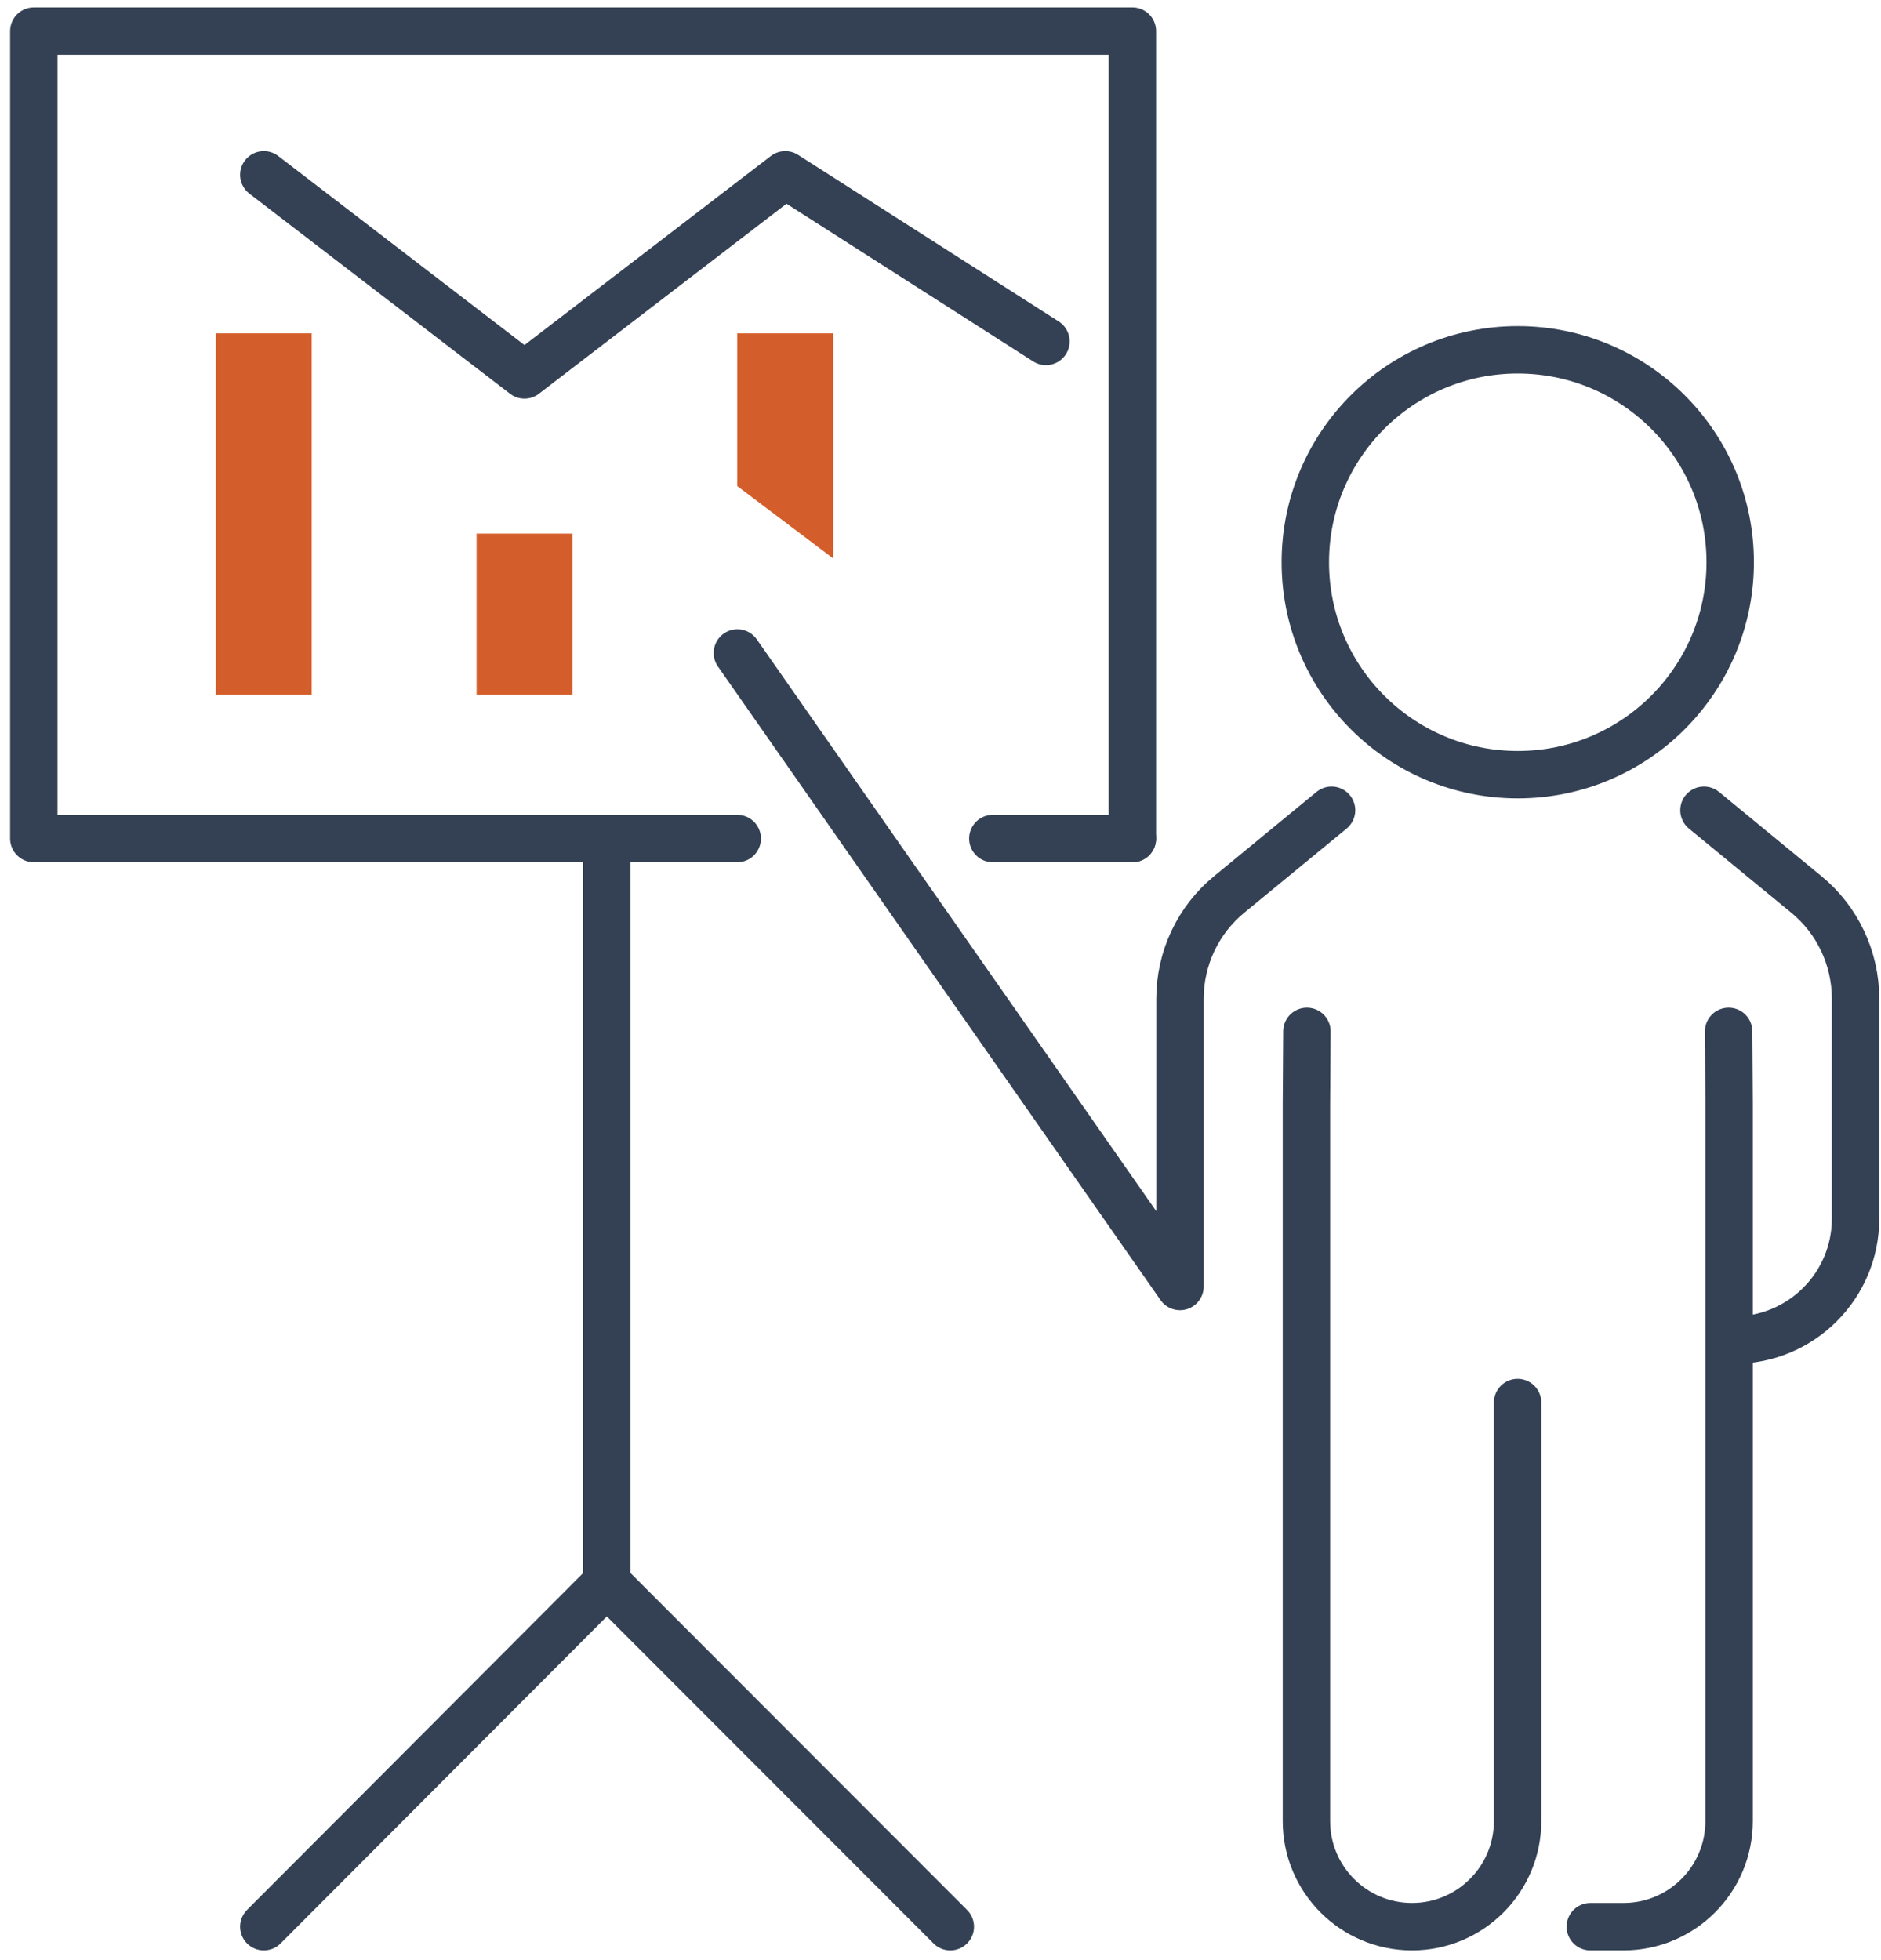
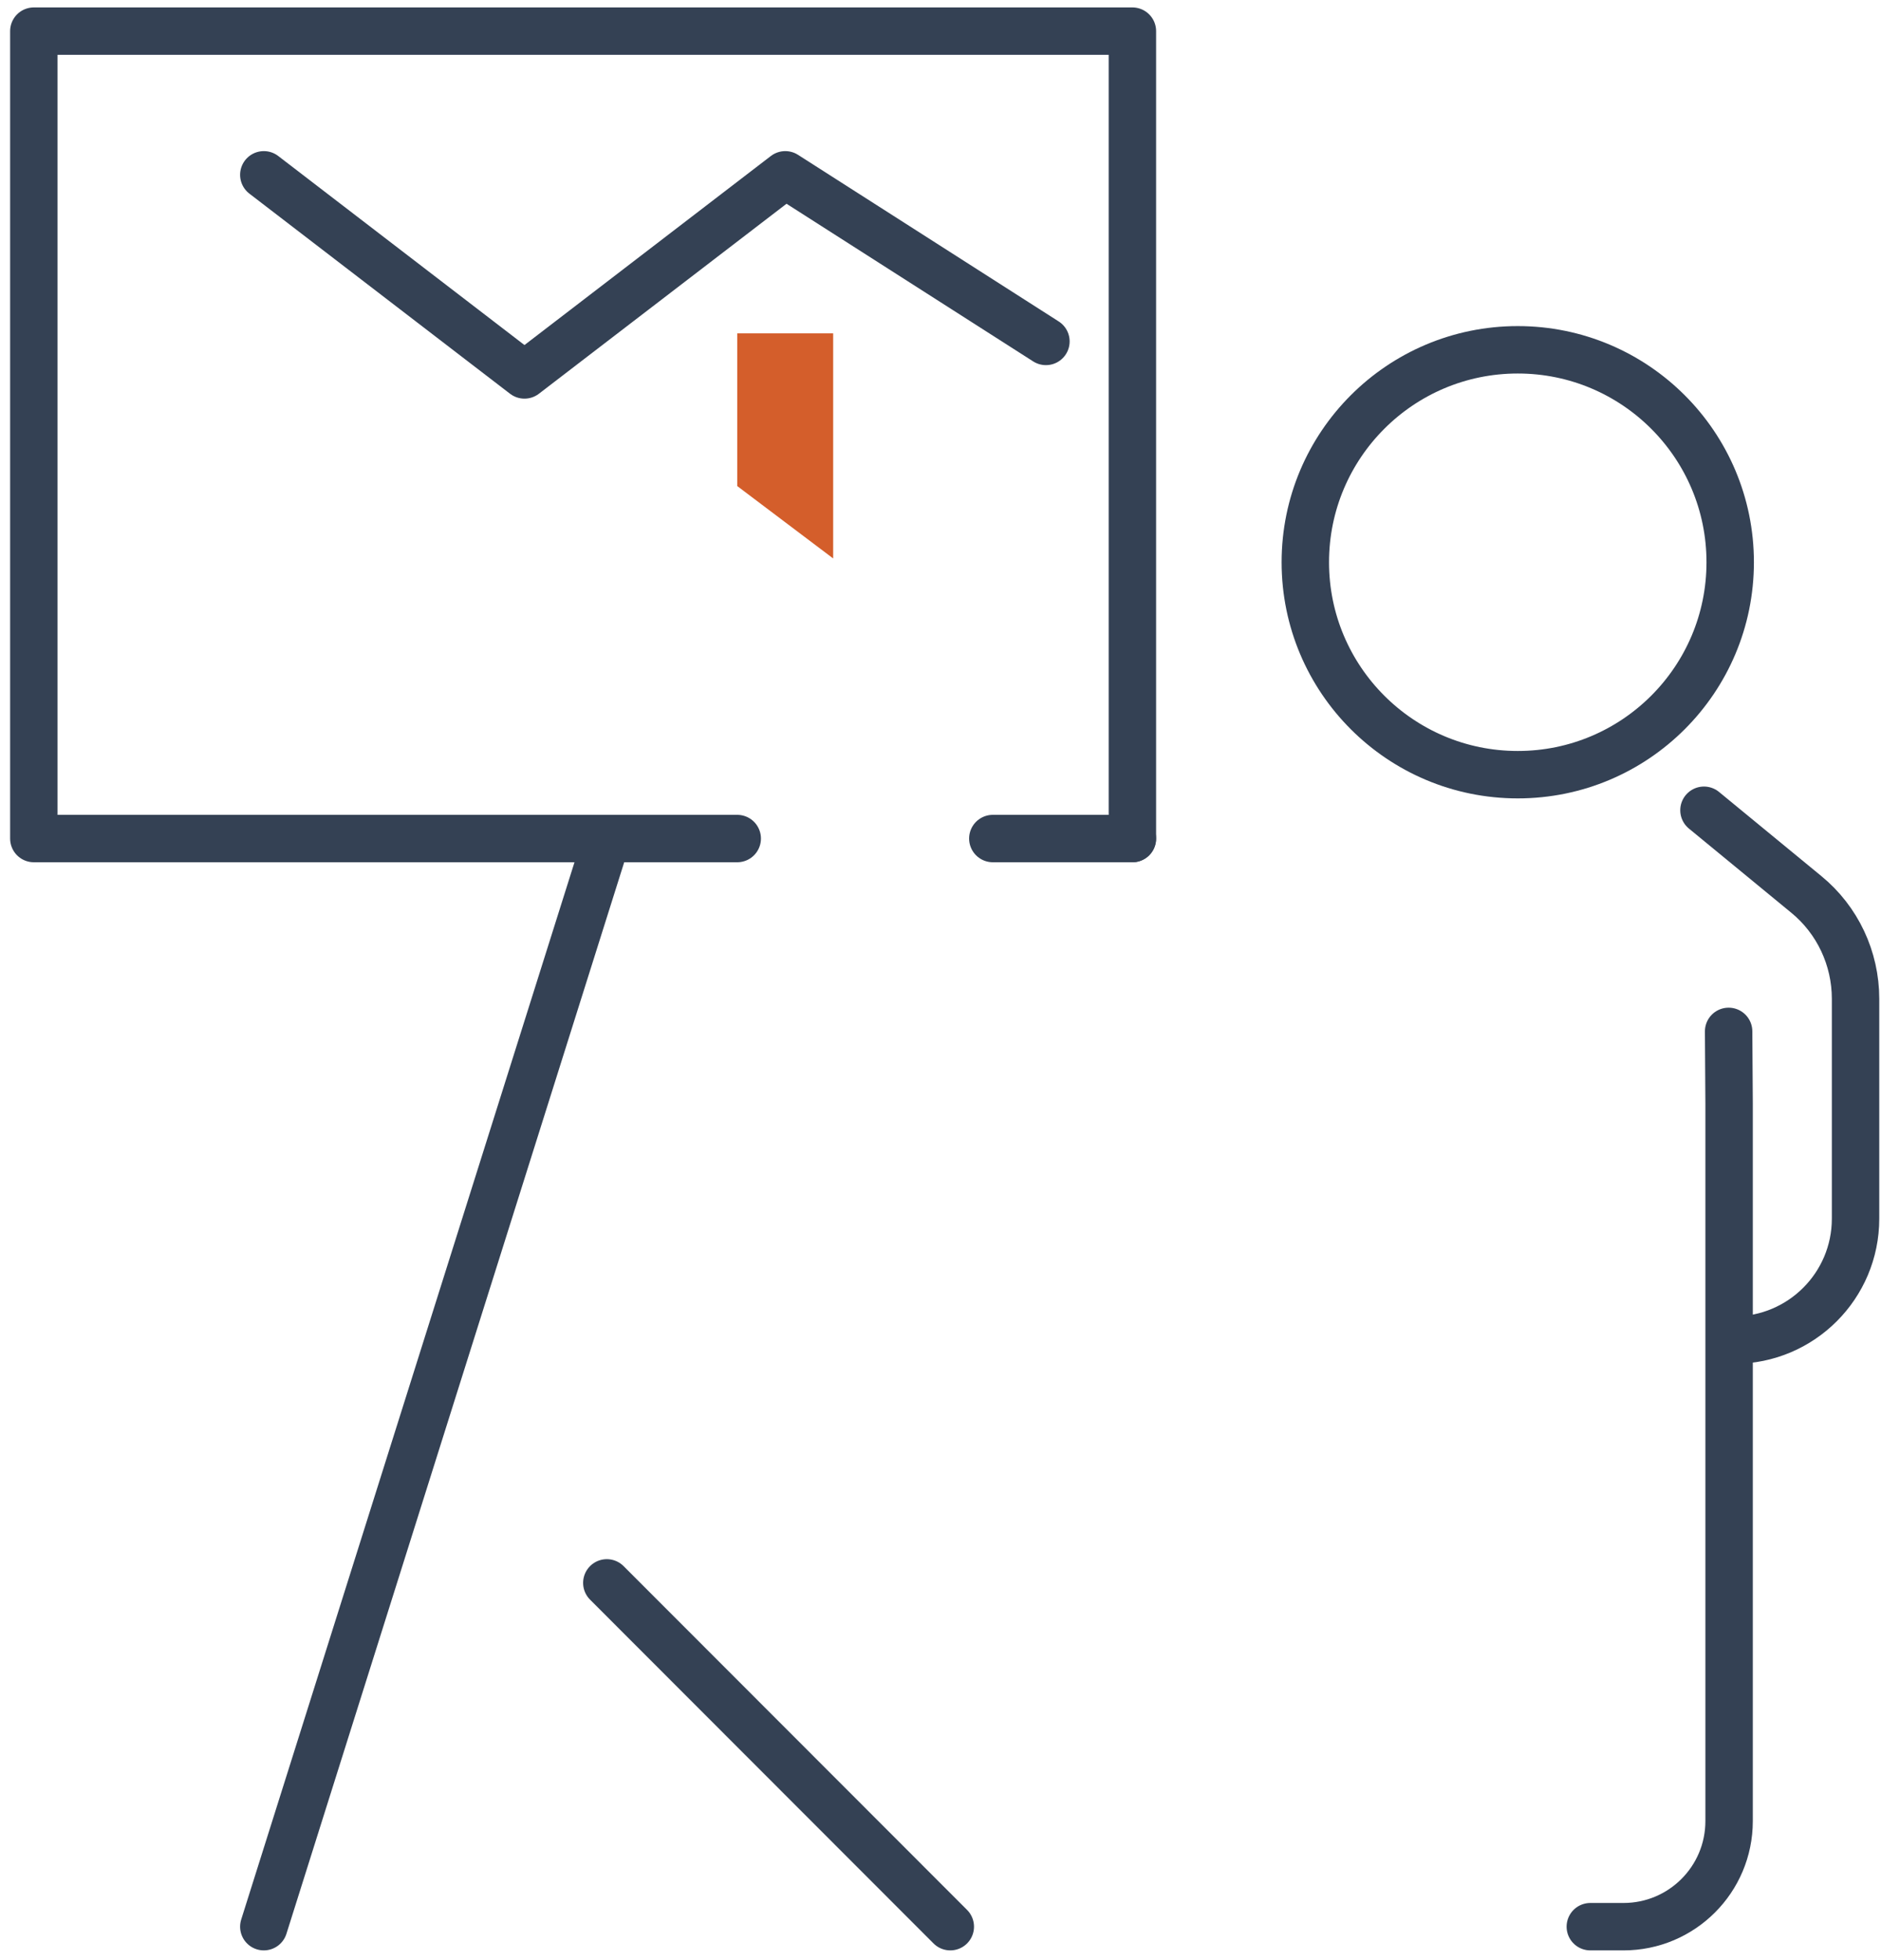
<svg xmlns="http://www.w3.org/2000/svg" width="119" height="124" viewBox="0 0 119 124" fill="none">
  <path d="M107.8 51.26L114.27 56.58C116.25 58.2 117.39 60.63 117.39 63.19V77.1C117.39 81.34 113.95 84.78 109.71 84.78" stroke="#344154" stroke-width="3" stroke-linecap="round" stroke-linejoin="round" />
-   <path d="M84.24 51.26L77.77 56.58C75.79 58.2 74.65 60.63 74.65 63.19V81.39L46.65 41.31" stroke="#344154" stroke-width="3" stroke-linecap="round" stroke-linejoin="round" />
  <path d="M109.36 65.25L109.39 69.81V115.21C109.39 118.9 106.4 121.89 102.71 121.89H100.61" stroke="#344154" stroke-width="3" stroke-linecap="round" stroke-linejoin="round" />
-   <path d="M82.68 65.25L82.65 69.81V115.21C82.65 118.9 85.64 121.89 89.33 121.89C93.02 121.89 96.01 118.9 96.01 115.21V88.73" stroke="#344154" stroke-width="3" stroke-linecap="round" stroke-linejoin="round" />
  <path d="M96.02 49.01C103.443 49.01 109.46 42.993 109.46 35.57C109.46 28.147 103.443 22.13 96.02 22.13C88.597 22.13 82.58 28.147 82.58 35.57C82.58 42.993 88.597 49.01 96.02 49.01Z" stroke="#344154" stroke-width="3" stroke-linecap="round" stroke-linejoin="round" />
-   <path d="M19.72 21.09H13.65V43.96H19.72V21.09Z" fill="#D45E2B" />
-   <path d="M36.22 33.76H30.15V43.96H36.22V33.76Z" fill="#D45E2B" />
  <path d="M52.71 35.33V21.09H46.64V30.75L52.71 35.33Z" fill="#D45E2B" />
  <path d="M16.69 11.06L33.18 23.72L49.68 11.06L66.17 21.6" stroke="#344154" stroke-width="3" stroke-linecap="round" stroke-linejoin="round" />
  <path d="M46.64 53.05H2.14V1.97H71.64V53.05" stroke="#344154" stroke-width="3" stroke-linecap="round" stroke-linejoin="round" />
  <path d="M71.64 53.05H62.81" stroke="#344154" stroke-width="3" stroke-linecap="round" stroke-linejoin="round" />
-   <path d="M38.39 53.05V100.14L16.69 121.89" stroke="#344154" stroke-width="3" stroke-linecap="round" stroke-linejoin="round" />
+   <path d="M38.39 53.05L16.69 121.89" stroke="#344154" stroke-width="3" stroke-linecap="round" stroke-linejoin="round" />
  <path d="M38.39 100.14L60.12 121.89" stroke="#344154" stroke-width="3" stroke-linecap="round" stroke-linejoin="round" />
</svg>